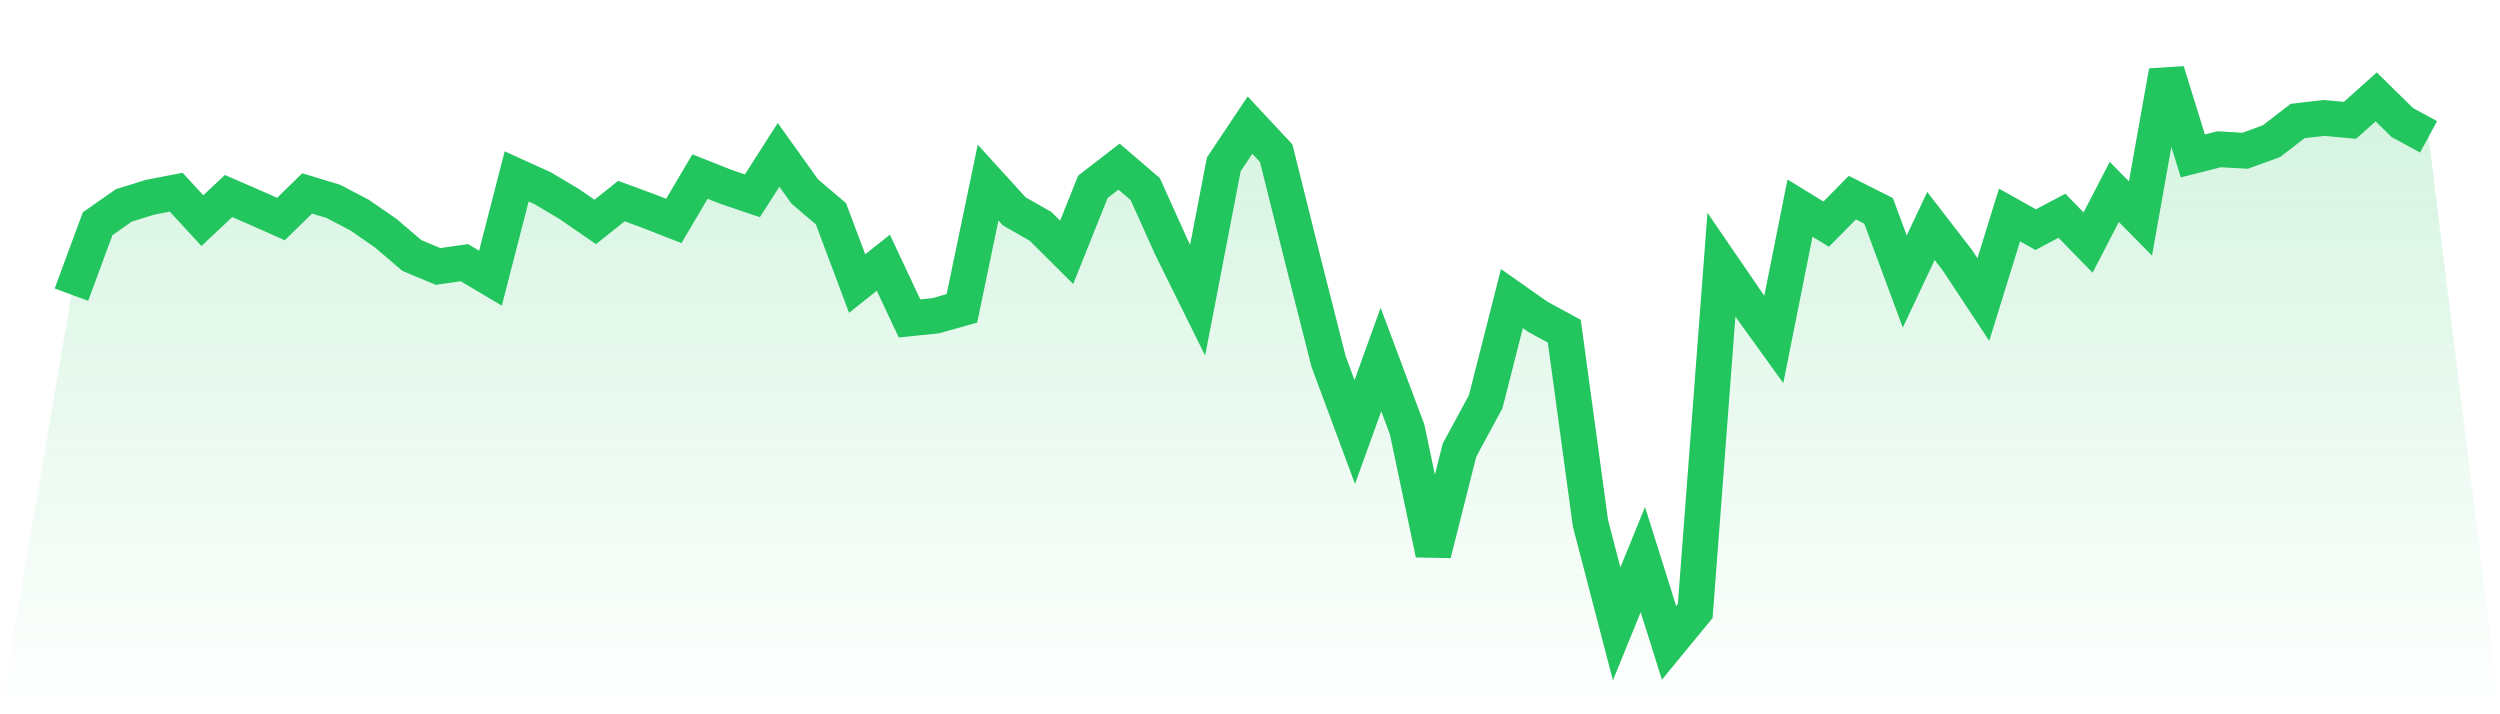
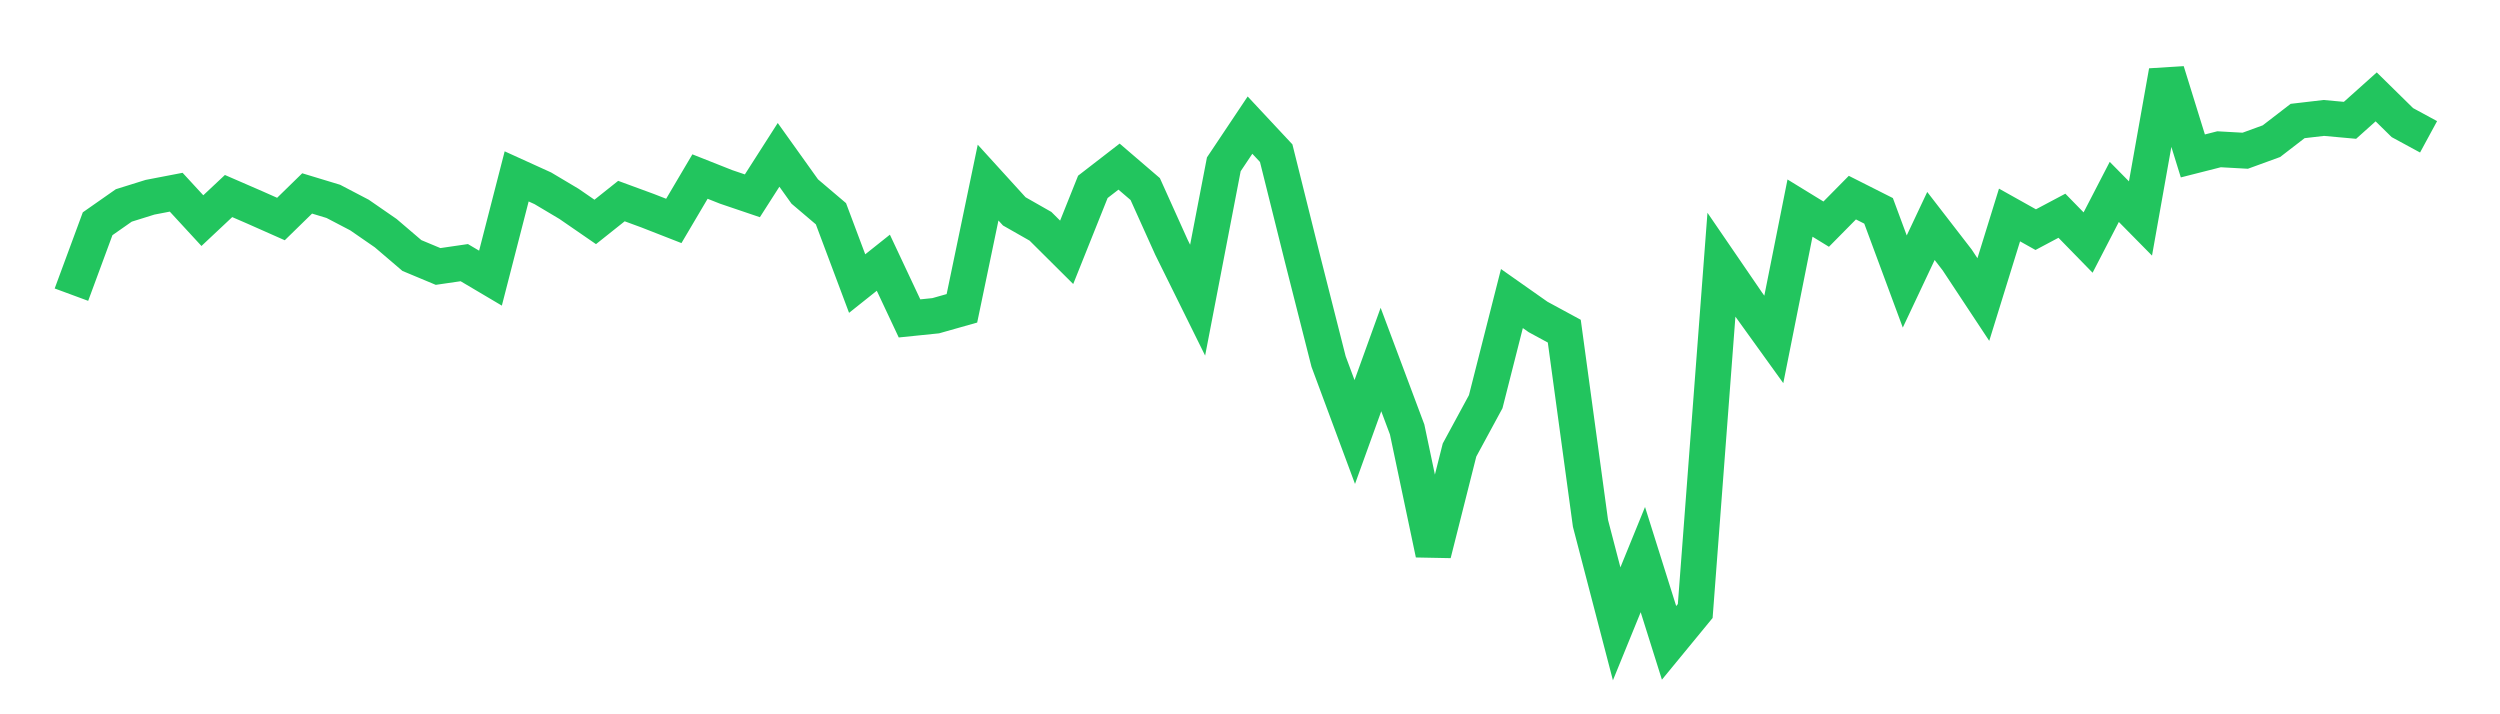
<svg xmlns="http://www.w3.org/2000/svg" viewBox="0 0 140 40">
  <defs>
    <linearGradient id="gradient" x1="0" x2="0" y1="0" y2="1">
      <stop offset="0%" stop-color="#22c55e" stop-opacity="0.2" />
      <stop offset="100%" stop-color="#22c55e" stop-opacity="0" />
    </linearGradient>
  </defs>
-   <path d="M4,16.501 L4,16.501 L5.467,12.53 L6.933,11.504 L8.4,11.046 L9.867,10.764 L11.333,12.355 L12.8,10.978 L14.267,11.615 L15.733,12.265 L17.2,10.832 L18.667,11.277 L20.133,12.043 L21.6,13.057 L23.067,14.31 L24.533,14.922 L26,14.708 L27.467,15.576 L28.933,9.878 L30.4,10.545 L31.867,11.418 L33.333,12.428 L34.8,11.26 L36.267,11.799 L37.733,12.372 L39.2,9.887 L40.667,10.468 L42.133,10.965 L43.6,8.672 L45.067,10.725 L46.533,11.97 L48,15.88 L49.467,14.712 L50.933,17.831 L52.4,17.681 L53.867,17.266 L55.333,10.225 L56.8,11.837 L58.267,12.672 L59.733,14.13 L61.2,10.464 L62.667,9.33 L64.133,10.588 L65.6,13.844 L67.067,16.809 L68.533,9.202 L70,7.007 L71.467,8.578 L72.933,14.46 L74.4,20.244 L75.867,24.193 L77.333,20.133 L78.8,24.051 L80.267,31.012 L81.733,25.202 L83.2,22.494 L84.667,16.719 L86.133,17.75 L87.6,18.545 L89.067,29.309 L90.533,34.935 L92,31.337 L93.467,36 L94.933,34.216 L96.4,14.828 L97.867,16.971 L99.333,19.007 L100.8,11.653 L102.267,12.552 L103.733,11.067 L105.2,11.807 L106.667,15.765 L108.133,12.655 L109.6,14.554 L111.067,16.774 L112.533,12.039 L114,12.86 L115.467,12.081 L116.933,13.583 L118.4,10.747 L119.867,12.235 L121.333,4 L122.8,8.732 L124.267,8.359 L125.733,8.441 L127.2,7.906 L128.667,6.776 L130.133,6.605 L131.6,6.738 L133.067,5.425 L134.533,6.866 L136,7.662 L140,40 L0,40 z" fill="url(#gradient)" />
  <path d="M4,16.501 L4,16.501 L5.467,12.53 L6.933,11.504 L8.4,11.046 L9.867,10.764 L11.333,12.355 L12.8,10.978 L14.267,11.615 L15.733,12.265 L17.2,10.832 L18.667,11.277 L20.133,12.043 L21.6,13.057 L23.067,14.31 L24.533,14.922 L26,14.708 L27.467,15.576 L28.933,9.878 L30.4,10.545 L31.867,11.418 L33.333,12.428 L34.8,11.26 L36.267,11.799 L37.733,12.372 L39.2,9.887 L40.667,10.468 L42.133,10.965 L43.6,8.672 L45.067,10.725 L46.533,11.97 L48,15.88 L49.467,14.712 L50.933,17.831 L52.4,17.681 L53.867,17.266 L55.333,10.225 L56.8,11.837 L58.267,12.672 L59.733,14.13 L61.2,10.464 L62.667,9.33 L64.133,10.588 L65.6,13.844 L67.067,16.809 L68.533,9.202 L70,7.007 L71.467,8.578 L72.933,14.46 L74.4,20.244 L75.867,24.193 L77.333,20.133 L78.8,24.051 L80.267,31.012 L81.733,25.202 L83.2,22.494 L84.667,16.719 L86.133,17.75 L87.6,18.545 L89.067,29.309 L90.533,34.935 L92,31.337 L93.467,36 L94.933,34.216 L96.4,14.828 L97.867,16.971 L99.333,19.007 L100.8,11.653 L102.267,12.552 L103.733,11.067 L105.2,11.807 L106.667,15.765 L108.133,12.655 L109.6,14.554 L111.067,16.774 L112.533,12.039 L114,12.86 L115.467,12.081 L116.933,13.583 L118.4,10.747 L119.867,12.235 L121.333,4 L122.8,8.732 L124.267,8.359 L125.733,8.441 L127.2,7.906 L128.667,6.776 L130.133,6.605 L131.6,6.738 L133.067,5.425 L134.533,6.866 L136,7.662" fill="none" stroke="#22c55e" stroke-width="2" />
</svg>